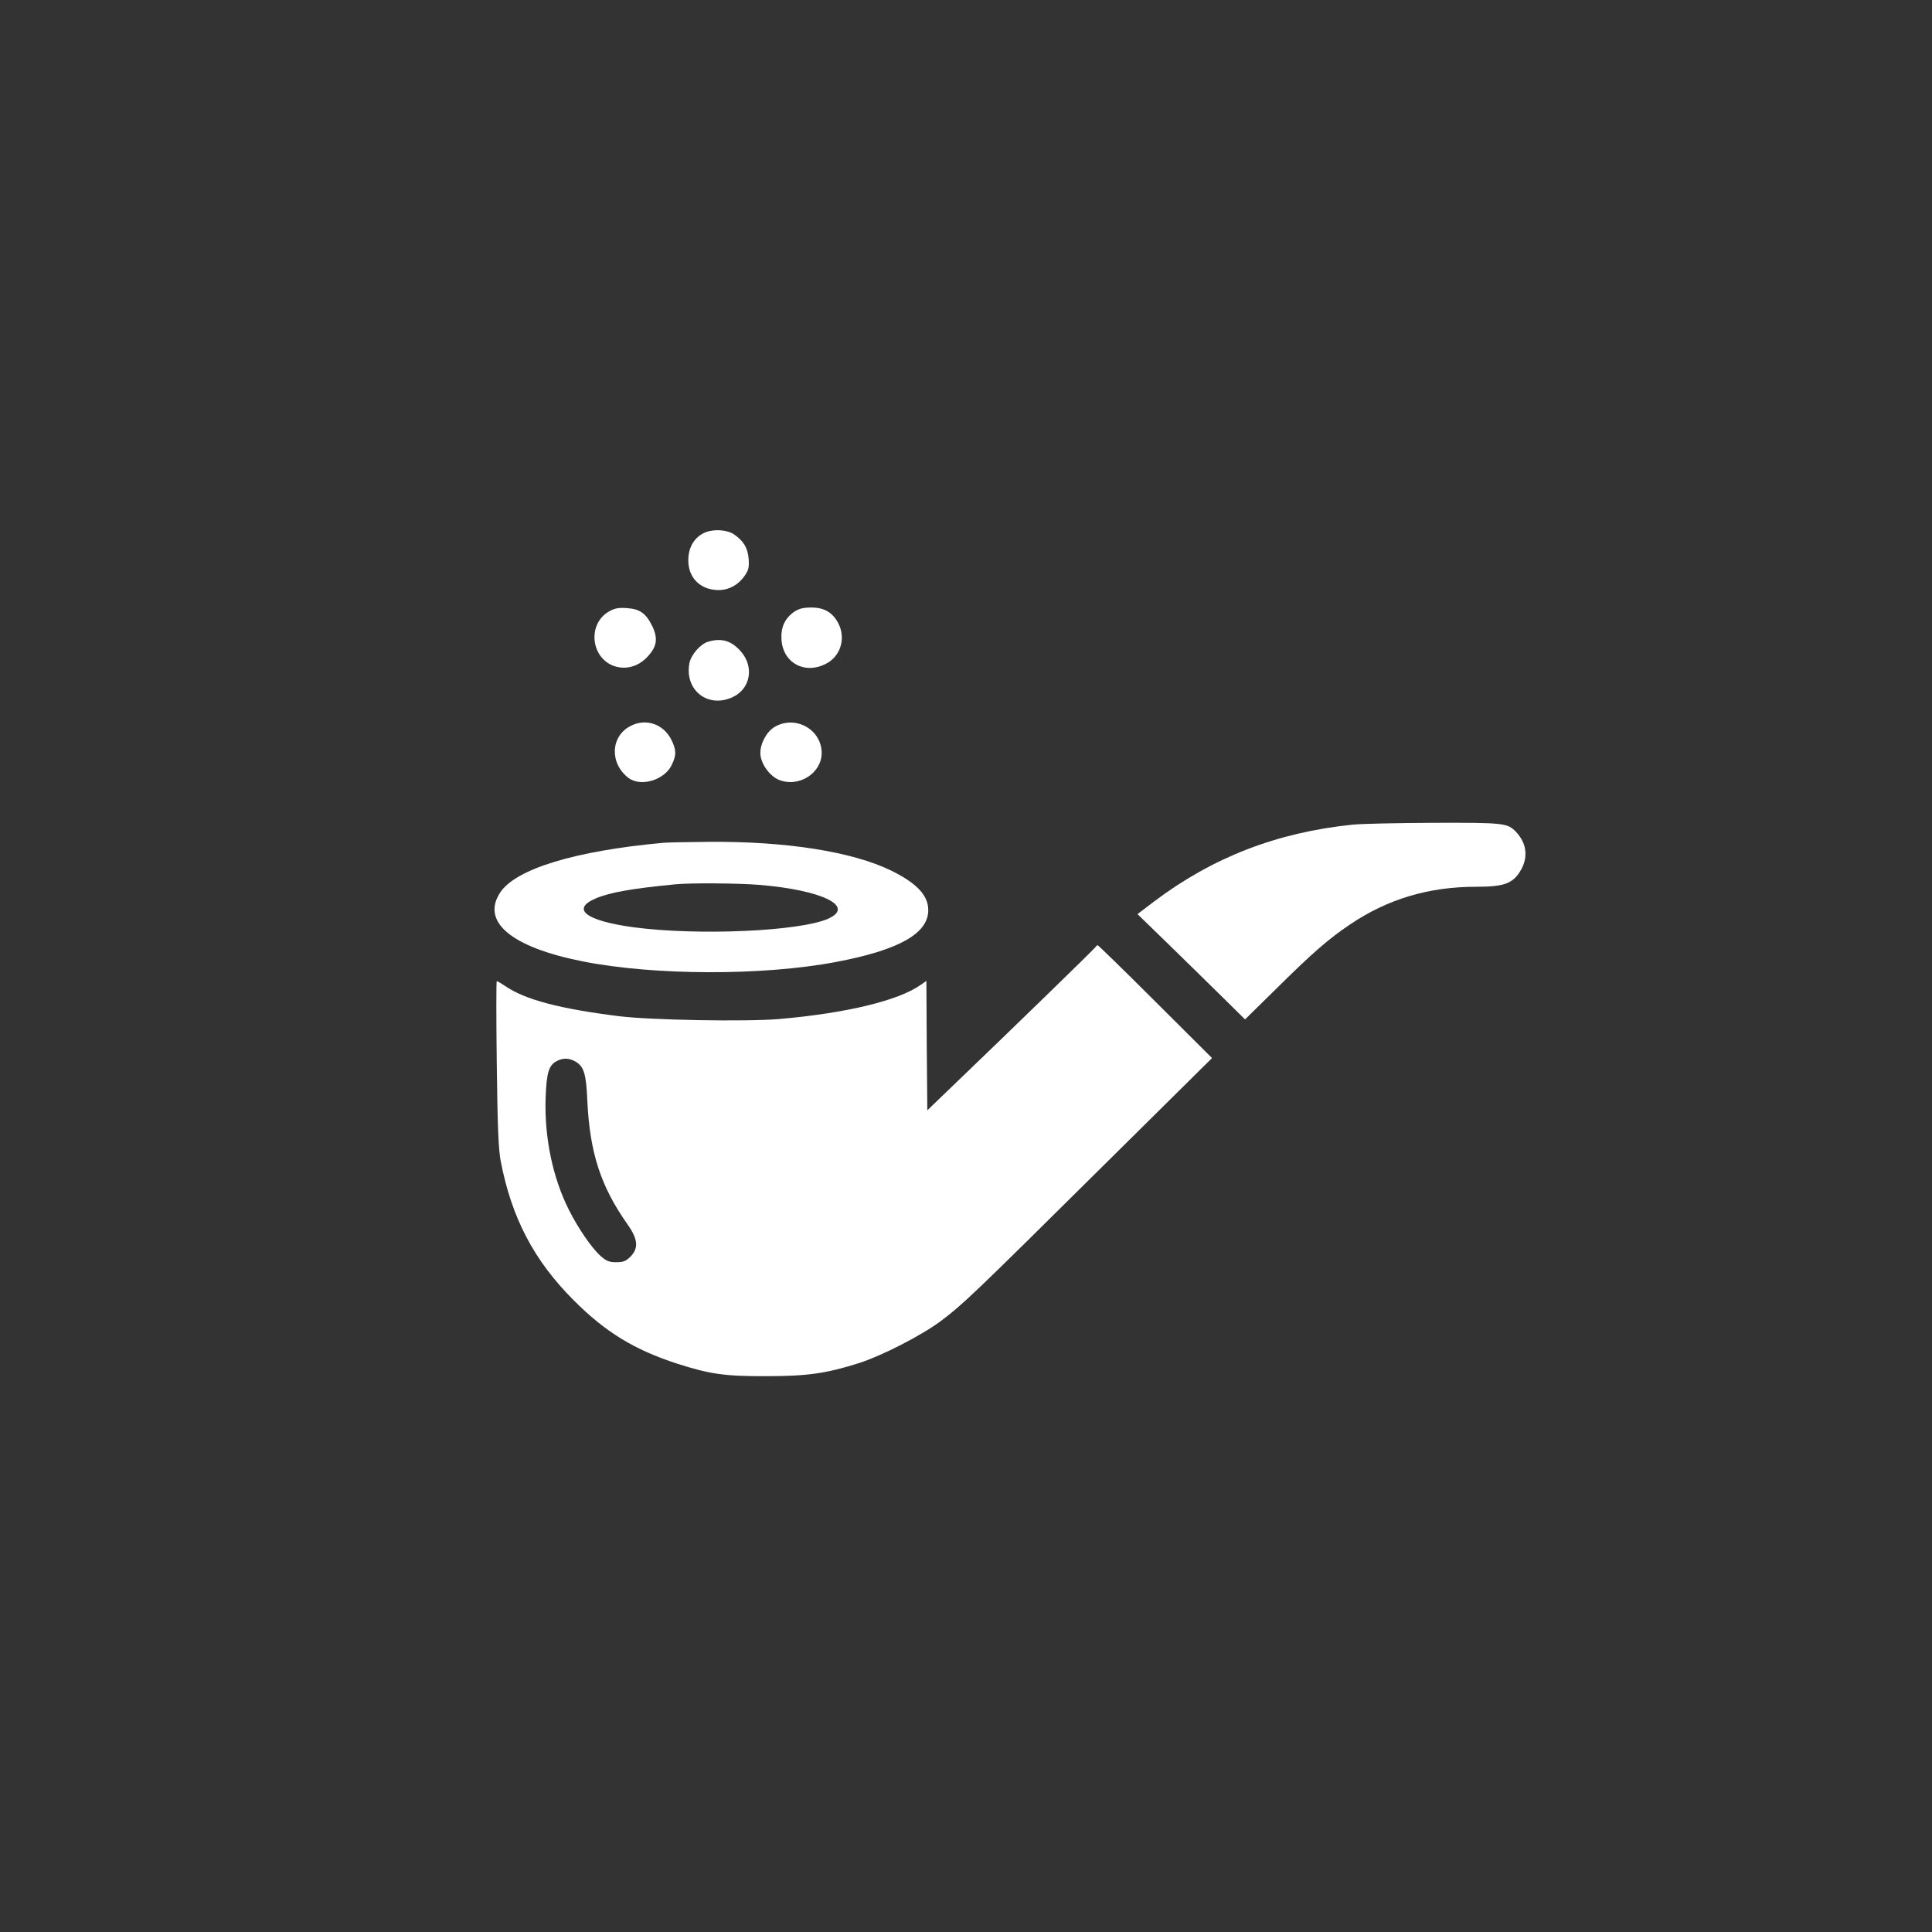
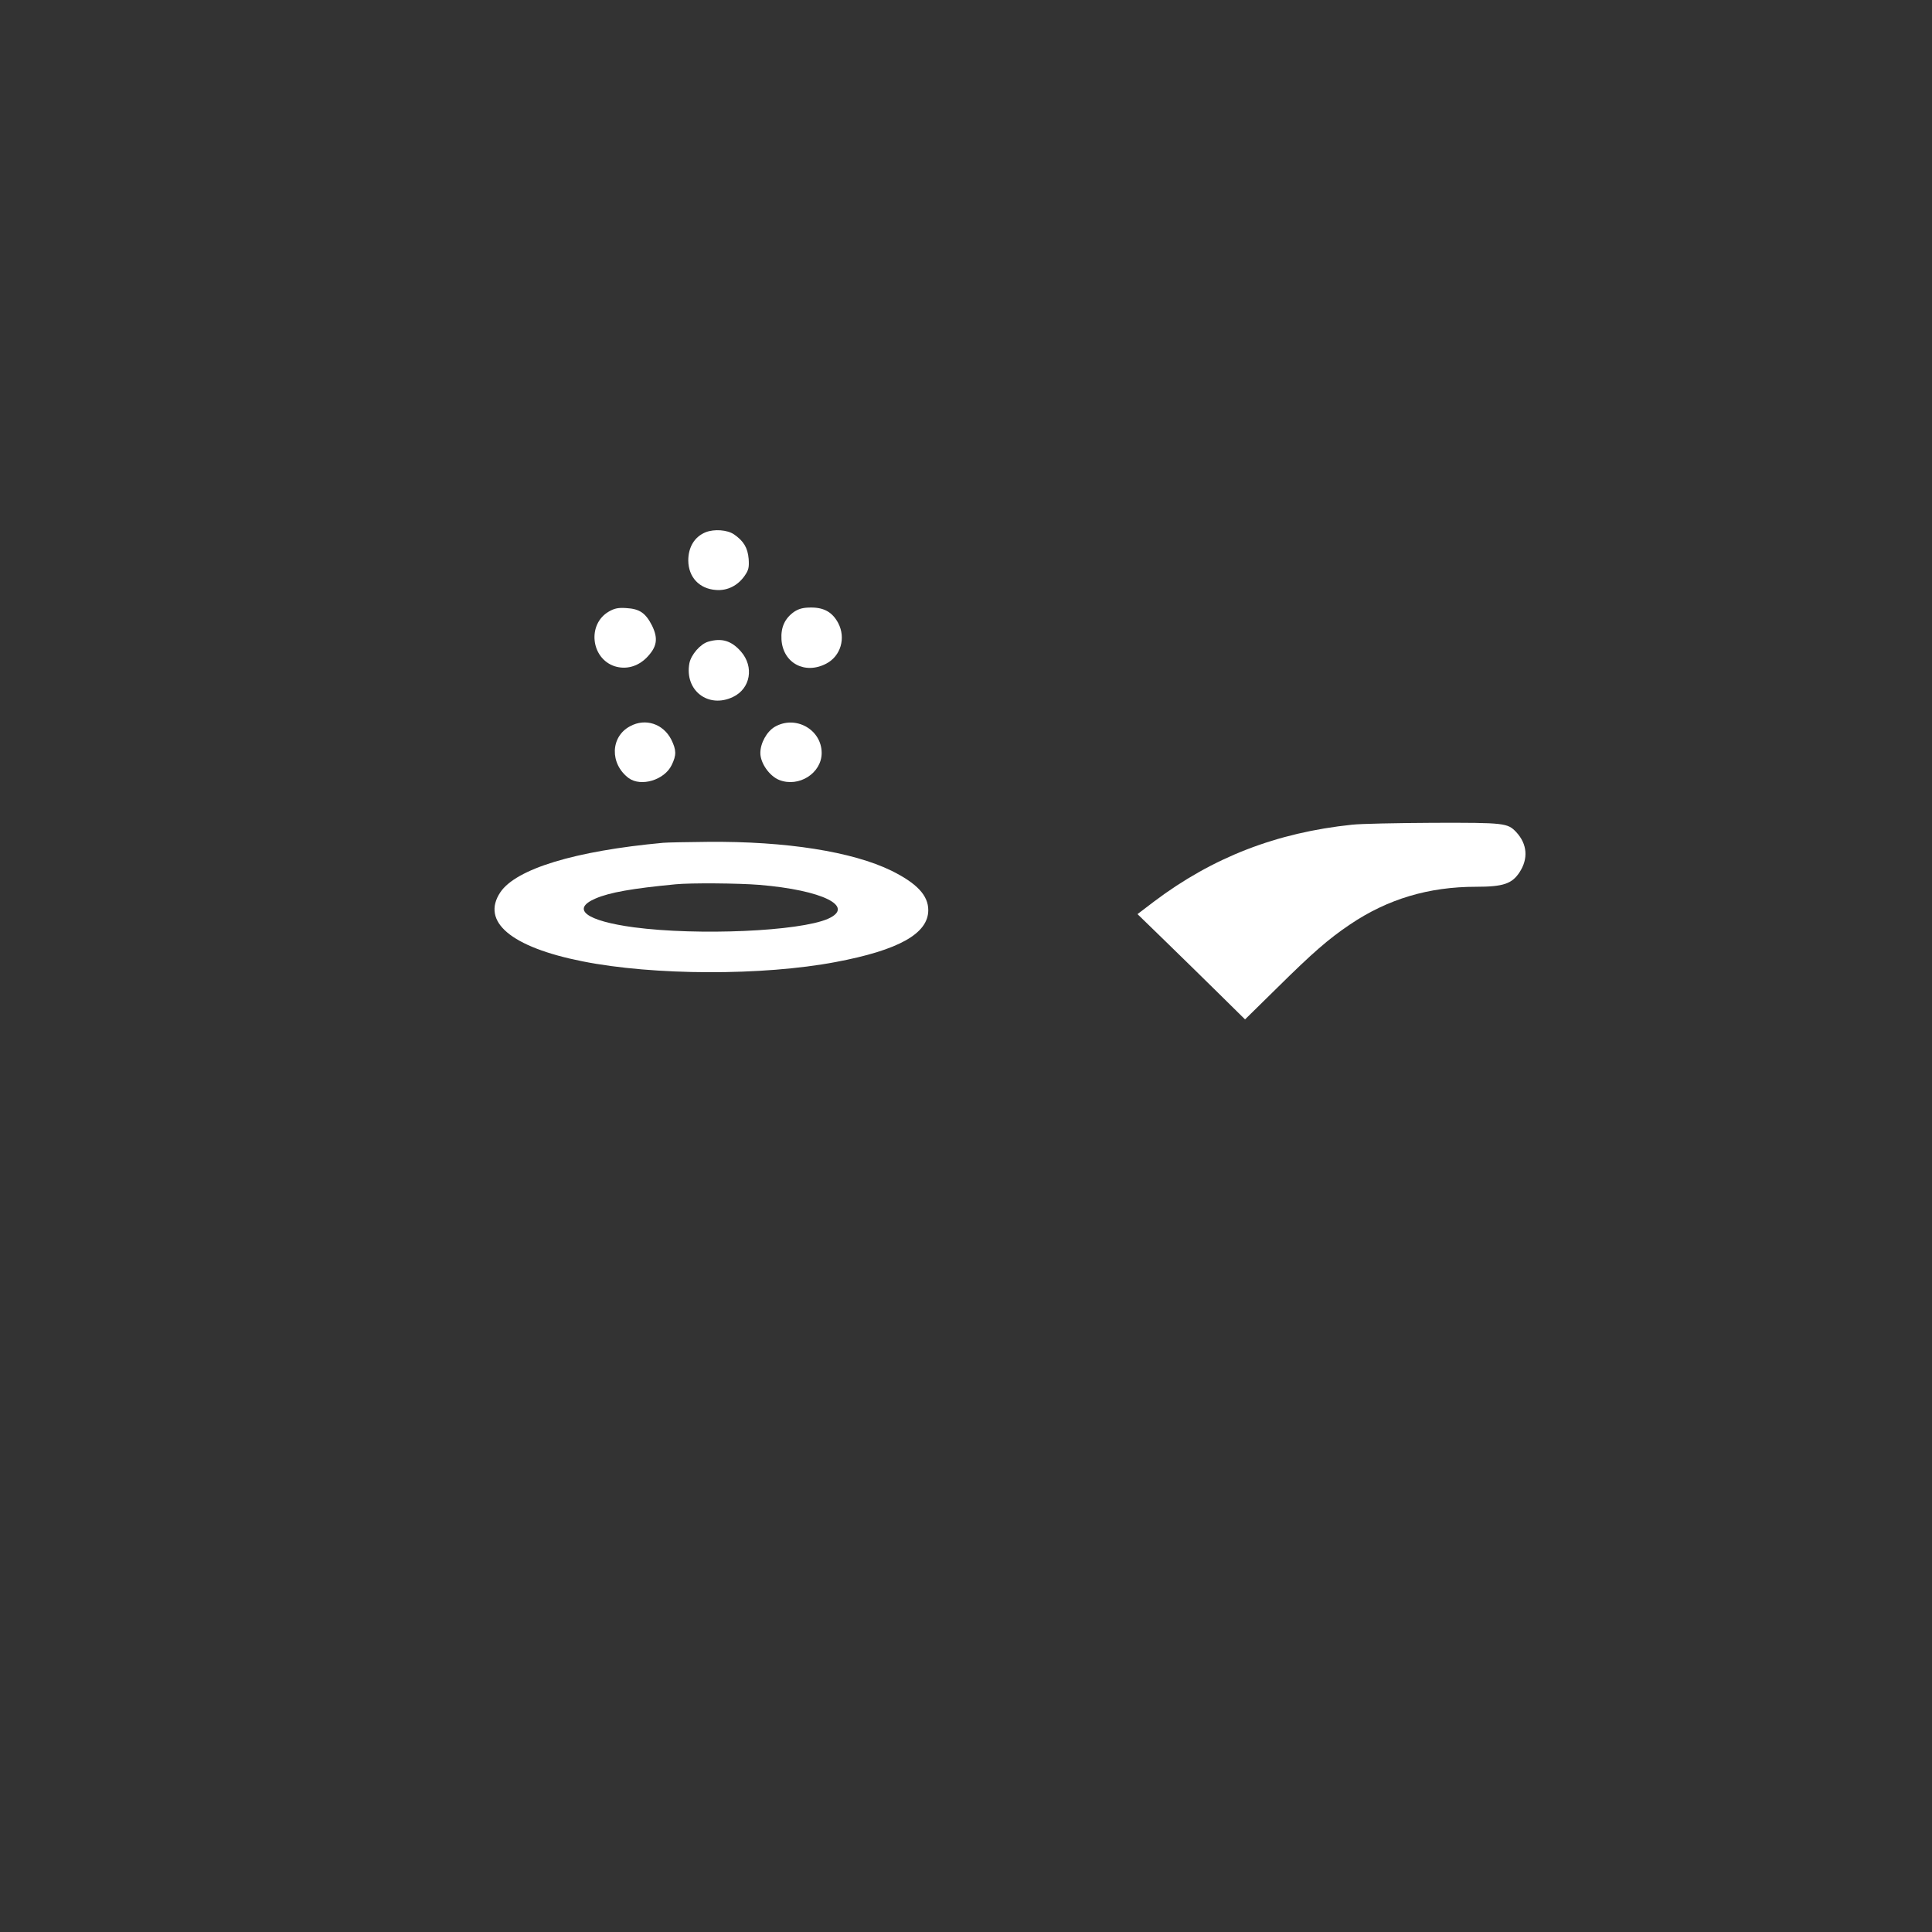
<svg xmlns="http://www.w3.org/2000/svg" version="1.0" width="1024pt" height="1024pt" viewBox="0 0 1024 1024" preserveAspectRatio="xMidYMid meet">
  <rect x="0" y="0" width="1024" height="1024" fill="#333333" stroke="none" />
  <g transform="translate(0,1024) scale(0.1,-0.1)" fill="#ffffff" stroke="none">
    <path d="M3740 7419 c-59 -24 -92 -79 -92 -150 1 -89 59 -150 147 -156 61 -5 117 24 153 77 20 29 23 44 20 88 -5 59 -27 95 -78 130 -36 24 -104 29 -150 11z" />
    <path d="M3226 6998 c-114 -67 -94 -247 31 -289 60 -19 121 -3 169 44 56 57 64 101 30 171 -34 67 -66 89 -136 93 -43 3 -63 -1 -94 -19z" />
    <path d="M4210 6998 c-50 -35 -72 -82 -68 -148 8 -125 125 -187 238 -127 76 40 104 135 63 214 -30 57 -74 83 -143 83 -43 0 -65 -6 -90 -22z" />
    <path d="M3754 6839 c-42 -12 -91 -69 -100 -114 -27 -144 100 -242 231 -179 93 44 113 160 42 241 -50 57 -102 73 -173 52z" />
-     <path d="M3340 6391 c-105 -55 -109 -199 -8 -275 66 -48 190 -10 228 69 26 53 25 80 -2 135 -43 84 -137 115 -218 71z" />
+     <path d="M3340 6391 c-105 -55 -109 -199 -8 -275 66 -48 190 -10 228 69 26 53 25 80 -2 135 -43 84 -137 115 -218 71" />
    <path d="M4107 6388 c-43 -25 -77 -87 -77 -139 0 -54 48 -122 100 -143 104 -41 225 36 225 143 0 124 -138 202 -248 139z" />
    <path d="M7167 5869 c-402 -42 -739 -173 -1050 -407 l-88 -67 143 -139 c79 -77 207 -202 285 -279 l142 -140 173 170 c184 182 270 257 383 333 200 135 417 200 669 200 144 0 190 16 230 77 47 72 41 149 -17 212 -46 49 -61 51 -439 50 -194 -1 -388 -5 -431 -10z" />
    <path d="M3515 5773 c-468 -43 -779 -138 -863 -262 -104 -156 57 -291 434 -366 379 -76 958 -77 1343 -4 335 63 491 151 491 275 0 78 -60 142 -195 209 -207 101 -558 157 -975 153 -107 -1 -213 -3 -235 -5z m510 -223 c336 -28 510 -115 363 -180 -151 -66 -686 -90 -1028 -45 -253 34 -336 96 -203 153 75 32 193 53 423 75 80 8 333 6 445 -3z" />
-     <path d="M5808 5222 c-3 -7 -443 -435 -783 -761 l-110 -106 -3 343 -2 343 -30 -21 c-117 -83 -393 -150 -749 -181 -175 -15 -681 -6 -851 15 -312 39 -494 87 -598 157 -24 16 -46 29 -49 29 -3 0 -3 -197 0 -437 4 -338 9 -456 21 -518 58 -301 177 -527 386 -736 169 -170 324 -264 550 -337 175 -56 254 -67 475 -66 216 0 317 15 490 70 123 40 329 146 430 221 121 91 176 144 854 816 l585 579 -300 299 c-164 164 -302 298 -306 299 -3 0 -8 -4 -10 -8z m-2757 -609 c44 -26 56 -65 62 -208 13 -274 71 -453 212 -653 57 -80 61 -128 16 -173 -24 -24 -38 -29 -75 -29 -38 0 -52 6 -85 35 -45 41 -117 145 -165 241 -87 172 -132 389 -124 599 5 130 17 168 57 190 35 19 67 18 102 -2z" />
  </g>
</svg>